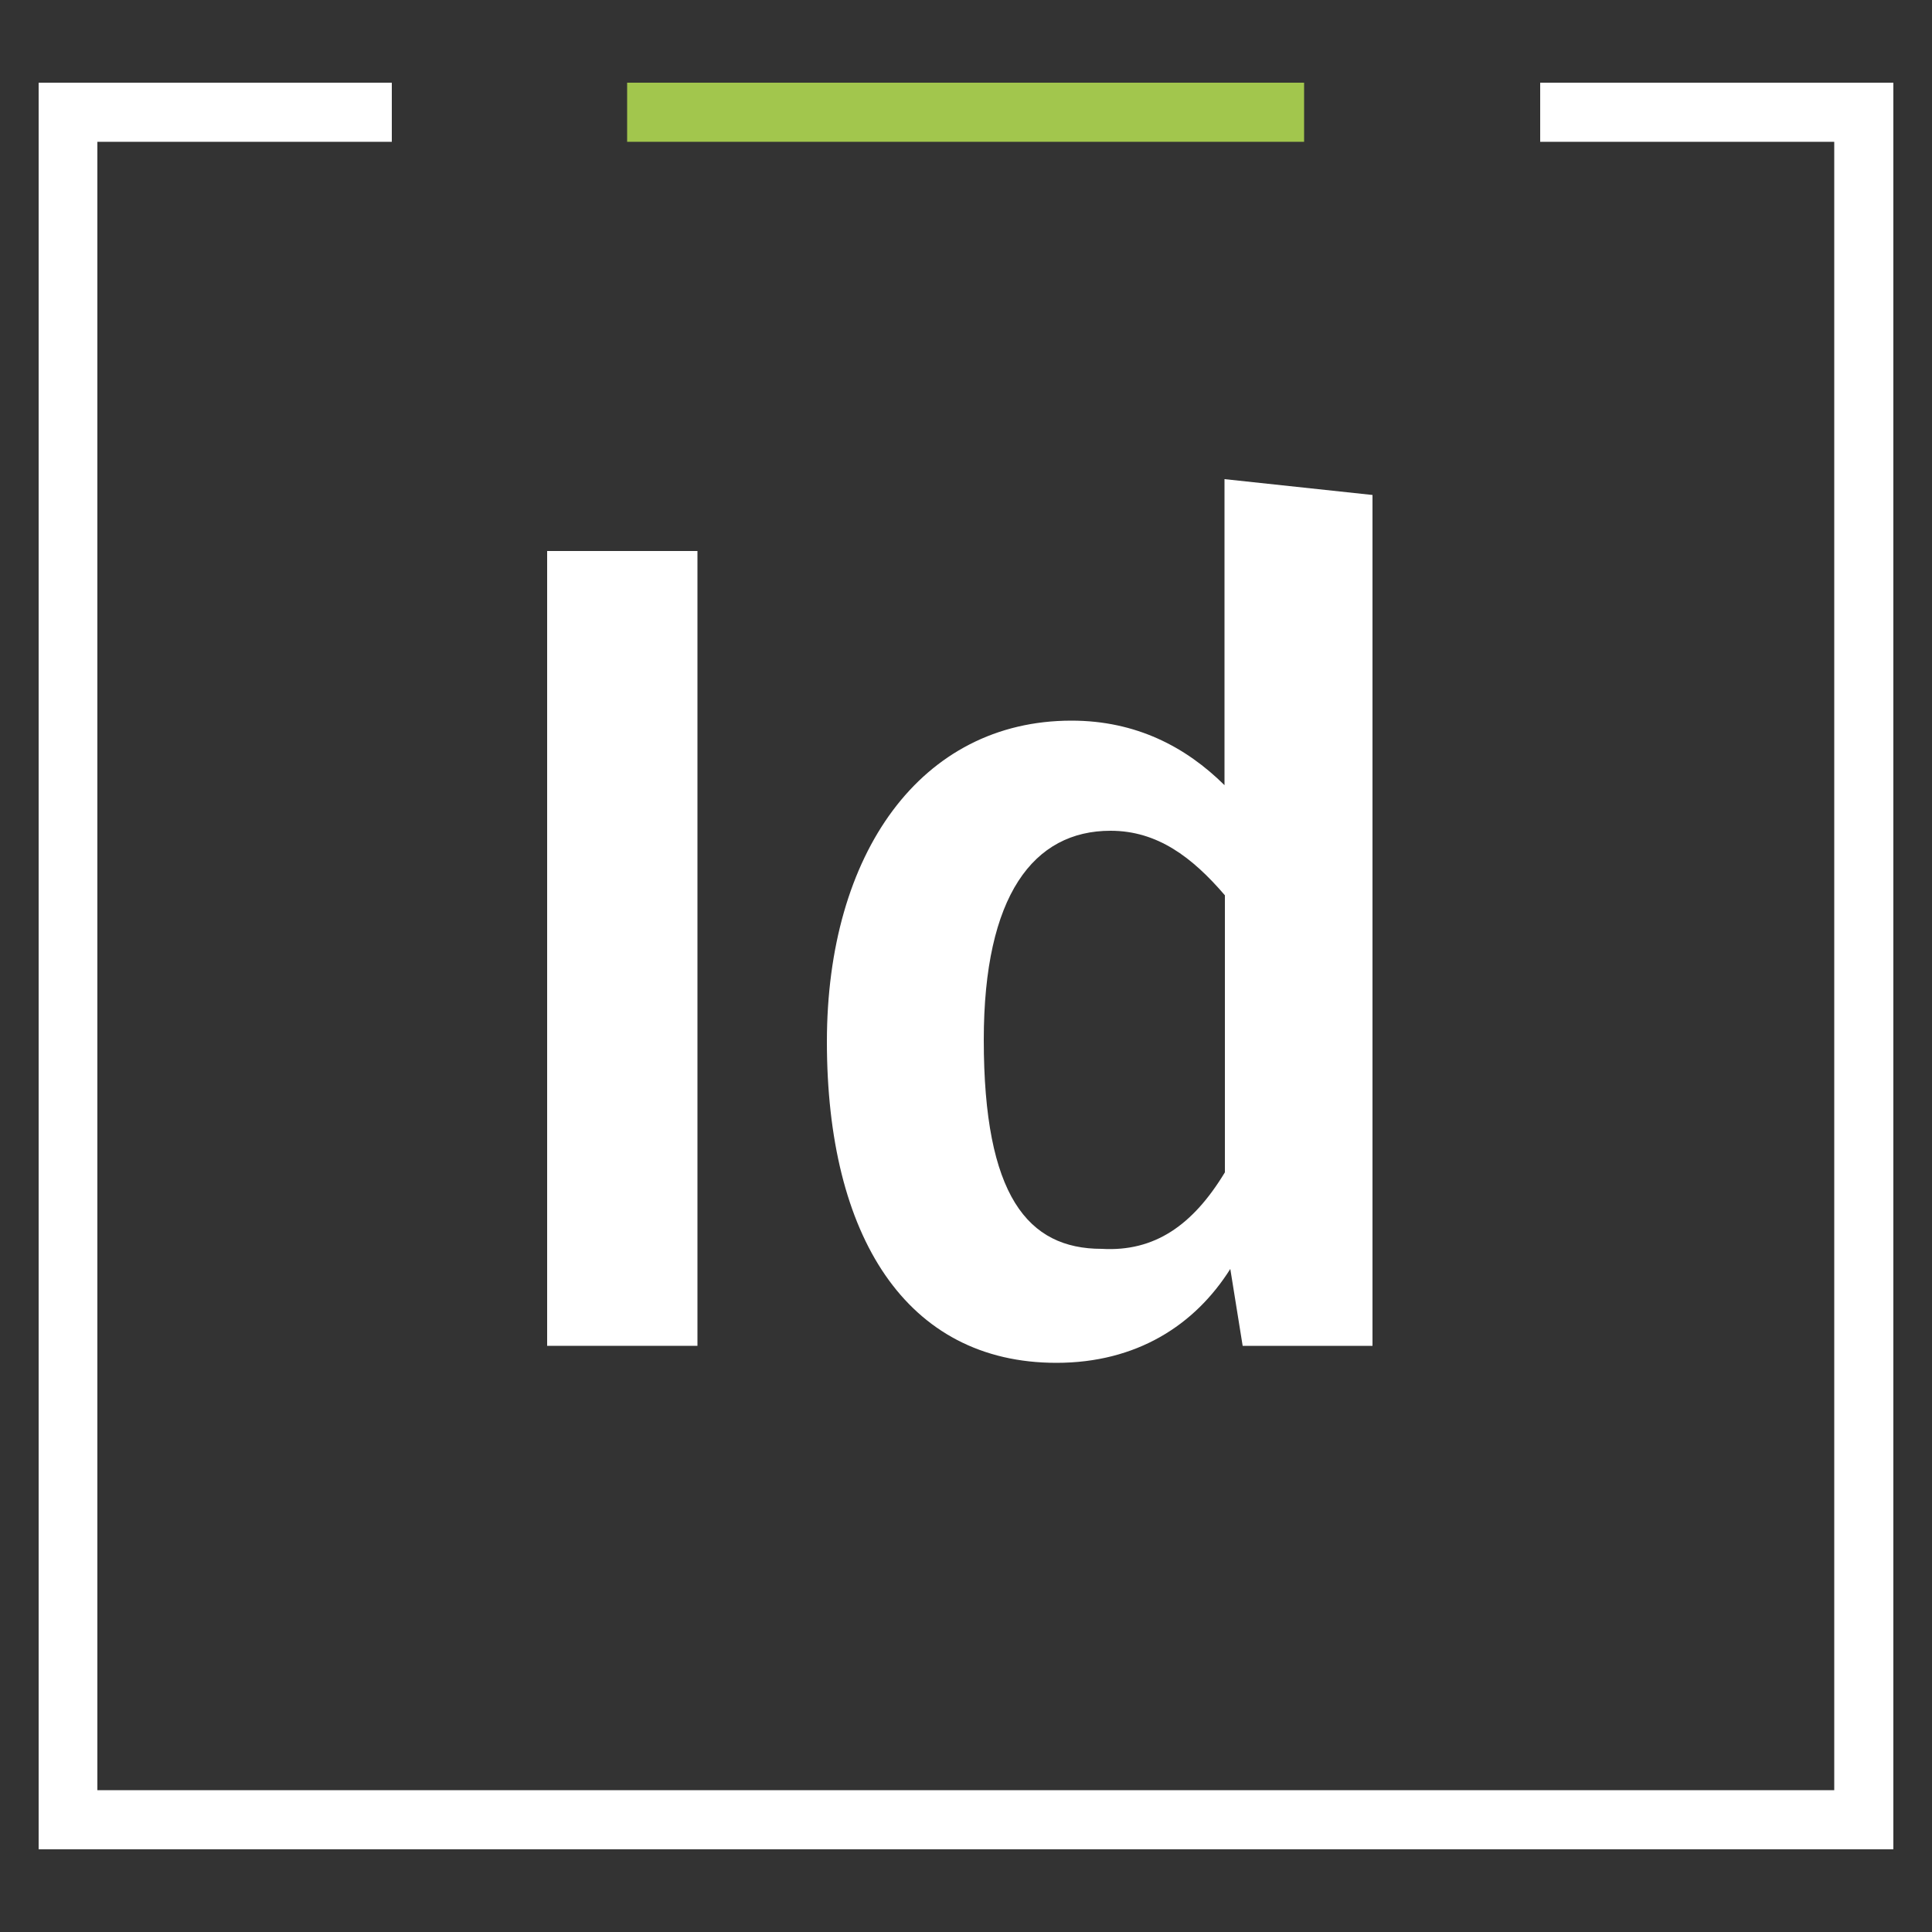
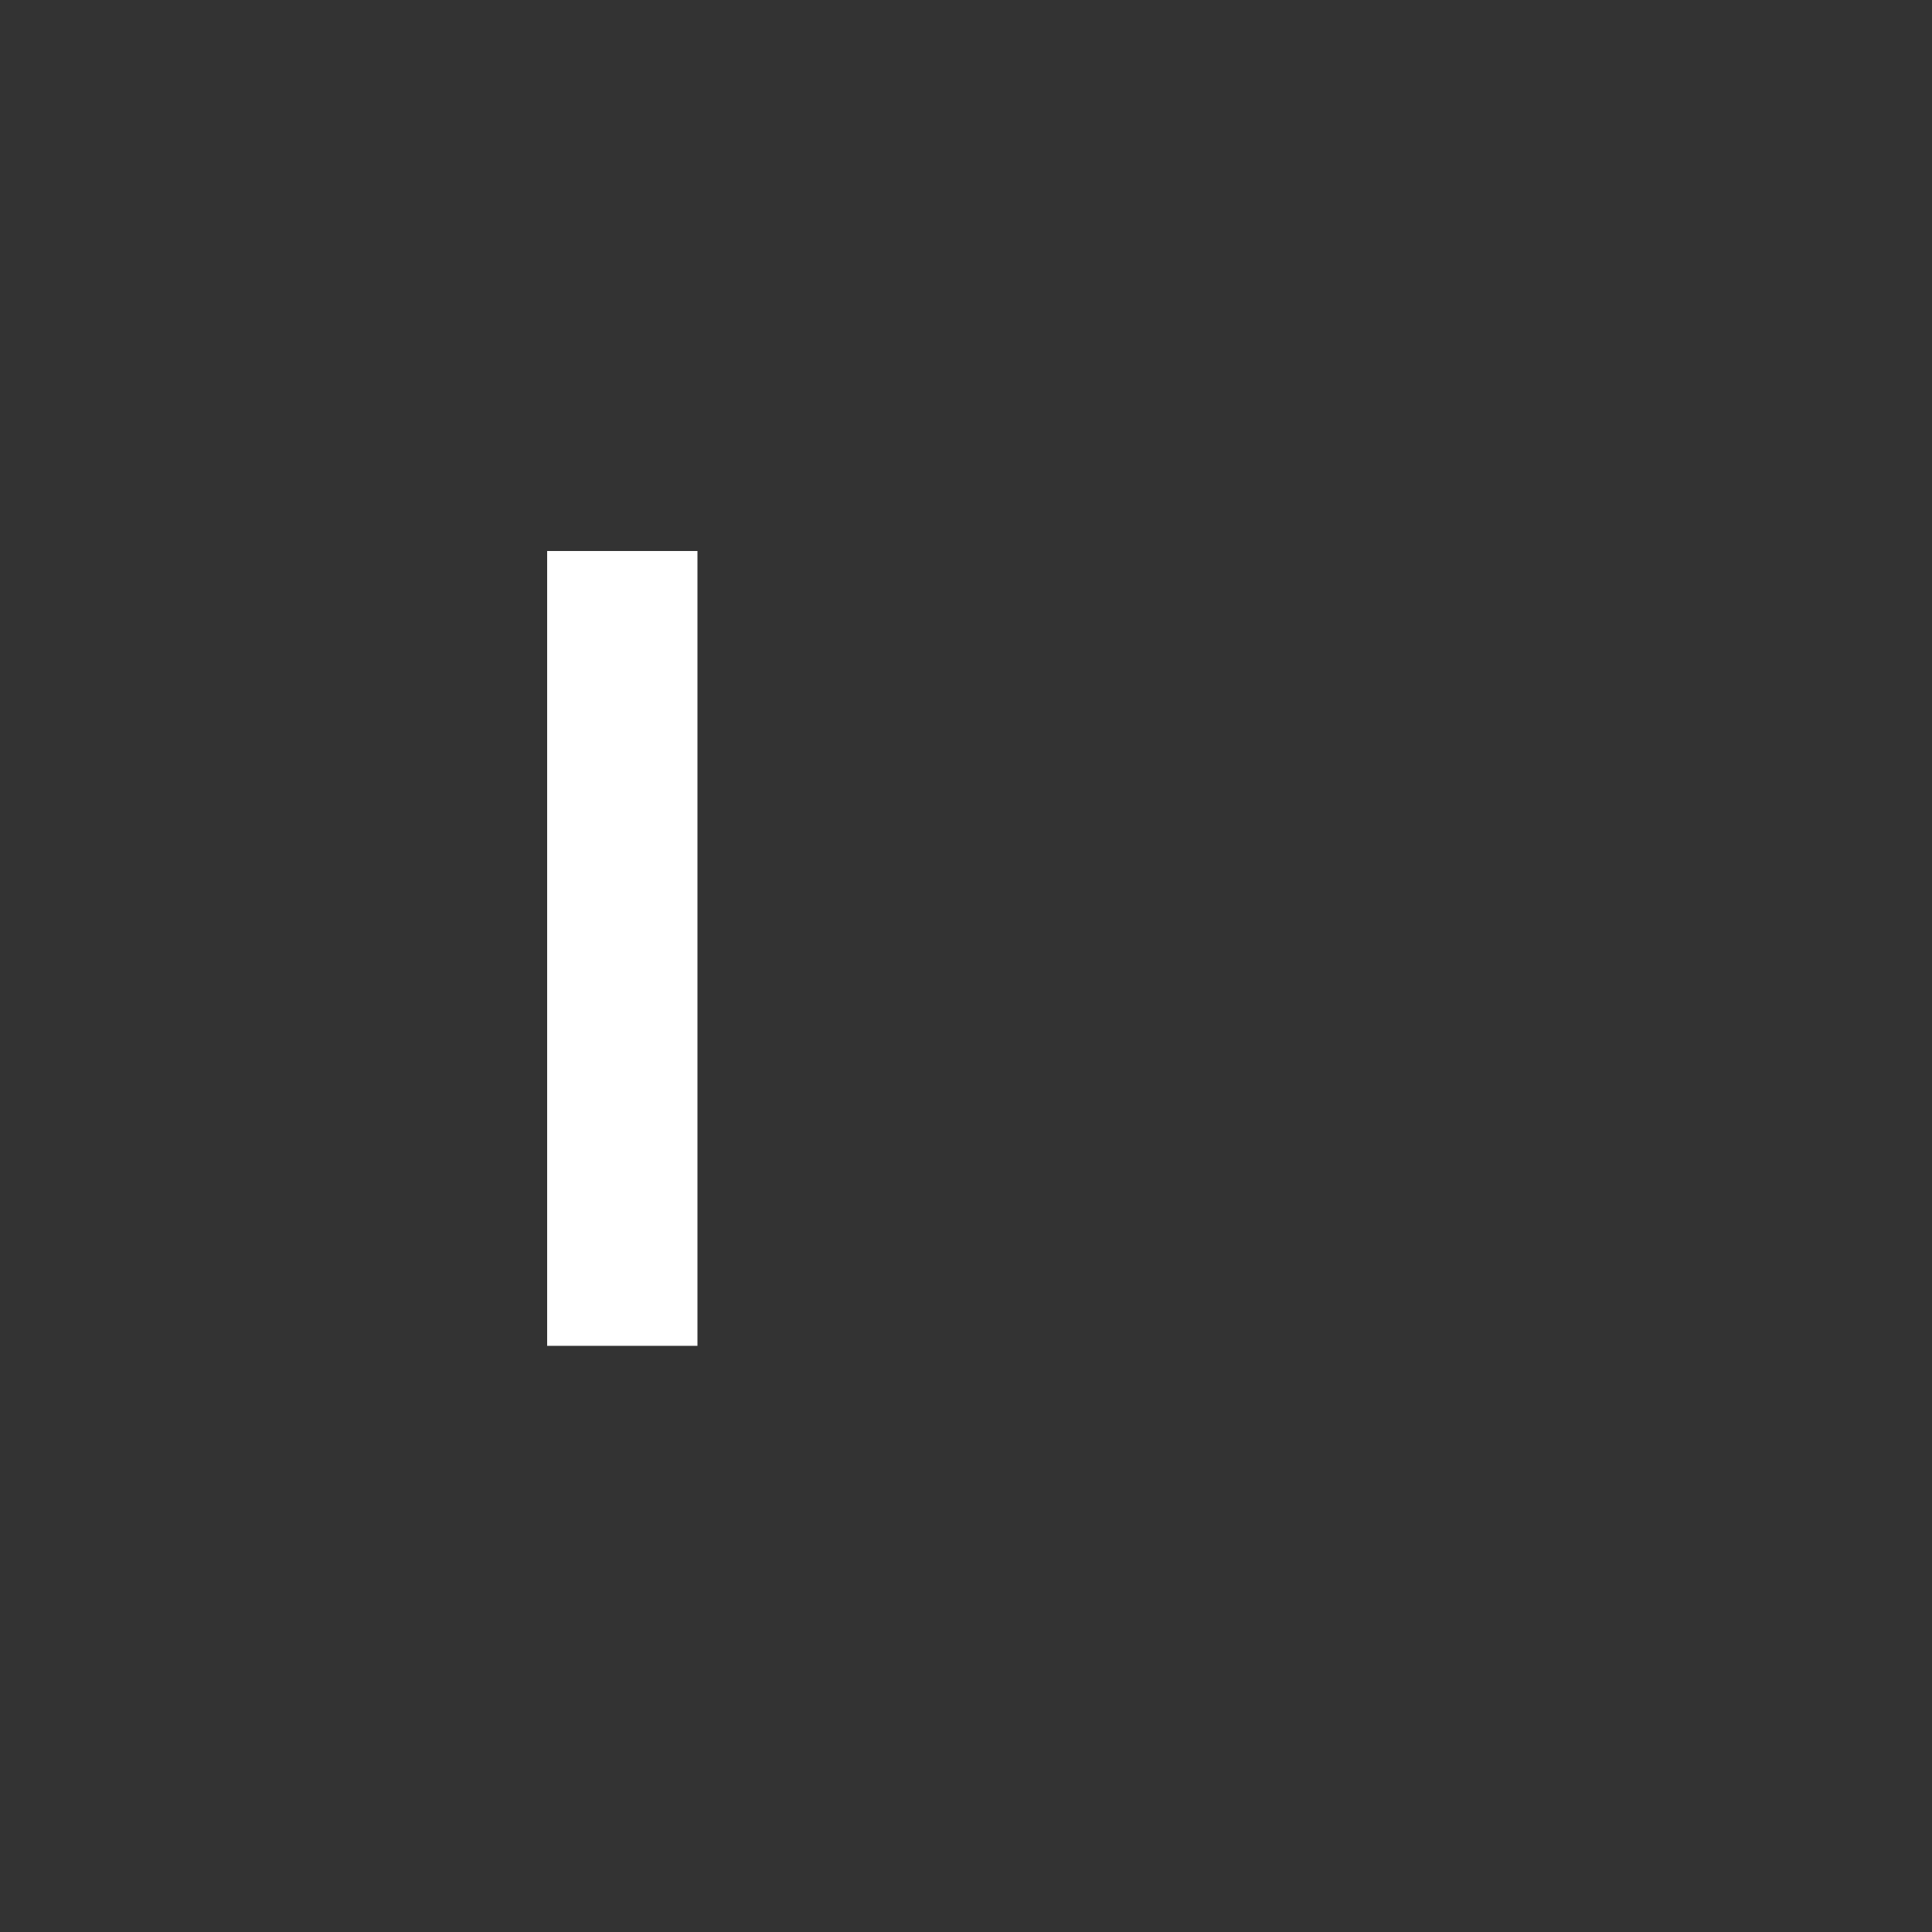
<svg xmlns="http://www.w3.org/2000/svg" version="1.1" id="Layer_1" x="0px" y="0px" viewBox="0 0 500 500" style="enable-background:new 0 0 500 500;" xml:space="preserve">
  <rect x="0" y="0" width="500" height="500" fill="#333333" stroke="none" />
  <style type="text/css">
	.st0{fill:#FFFFFF;}
	.st1{fill:#A2C64D;}
</style>
  <g>
    <g>
-       <polygon class="st0" points="398.6,21.4 398.6,36.7 474.7,36.7 474.7,463.3 25.2,463.3 25.2,36.7 101.4,36.7 101.4,21.4 10,21.4     10,478.6 490,478.6 490,21.4   " />
-       <rect x="162.3" y="21.4" class="st1" width="175.2" height="15.3" />
-     </g>
+       </g>
    <g>
      <path class="st0" d="M180.5,348.3h-38.9V142.6h38.9V348.3z" />
-       <path class="st0" d="M355.2,128.1v220.2h-33.6l-3.2-19.9c-9.2,14.6-24.3,24.3-45,24.3c-38.9,0-59.4-32.8-59.4-83.1    c0-48.7,24.3-83.1,63.3-83.1c16.7,0,29.6,6.8,39.6,16.7v-79.2L355.2,128.1z M317,303.4v-71.7c-8.5-9.9-17.5-16.7-29.6-16.7    c-19.9,0-32.8,16.7-32.8,54.1c0,40.4,11.4,54.1,30.5,54.1C298.8,324,308.7,317.1,317,303.4z" />
    </g>
  </g>
</svg>